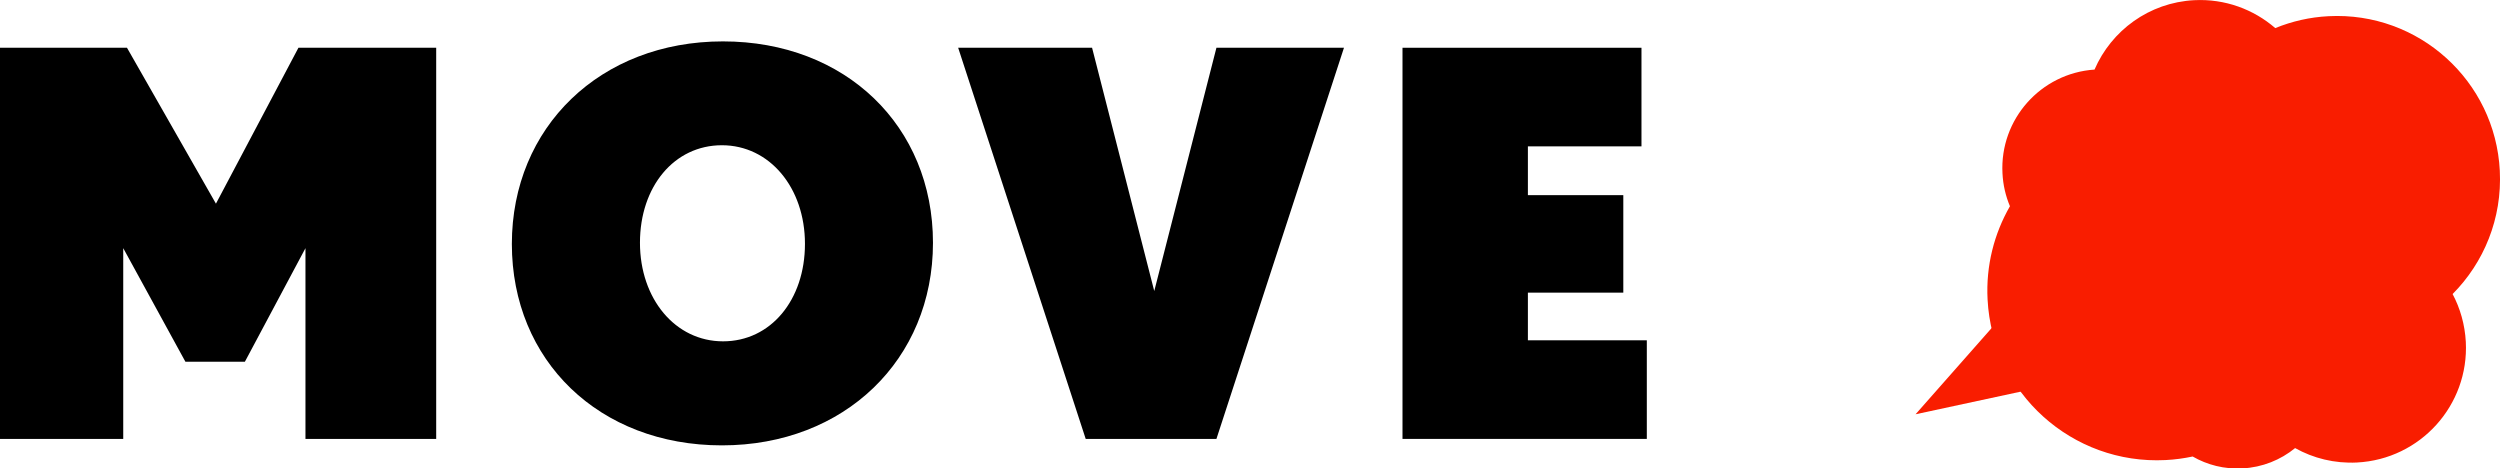
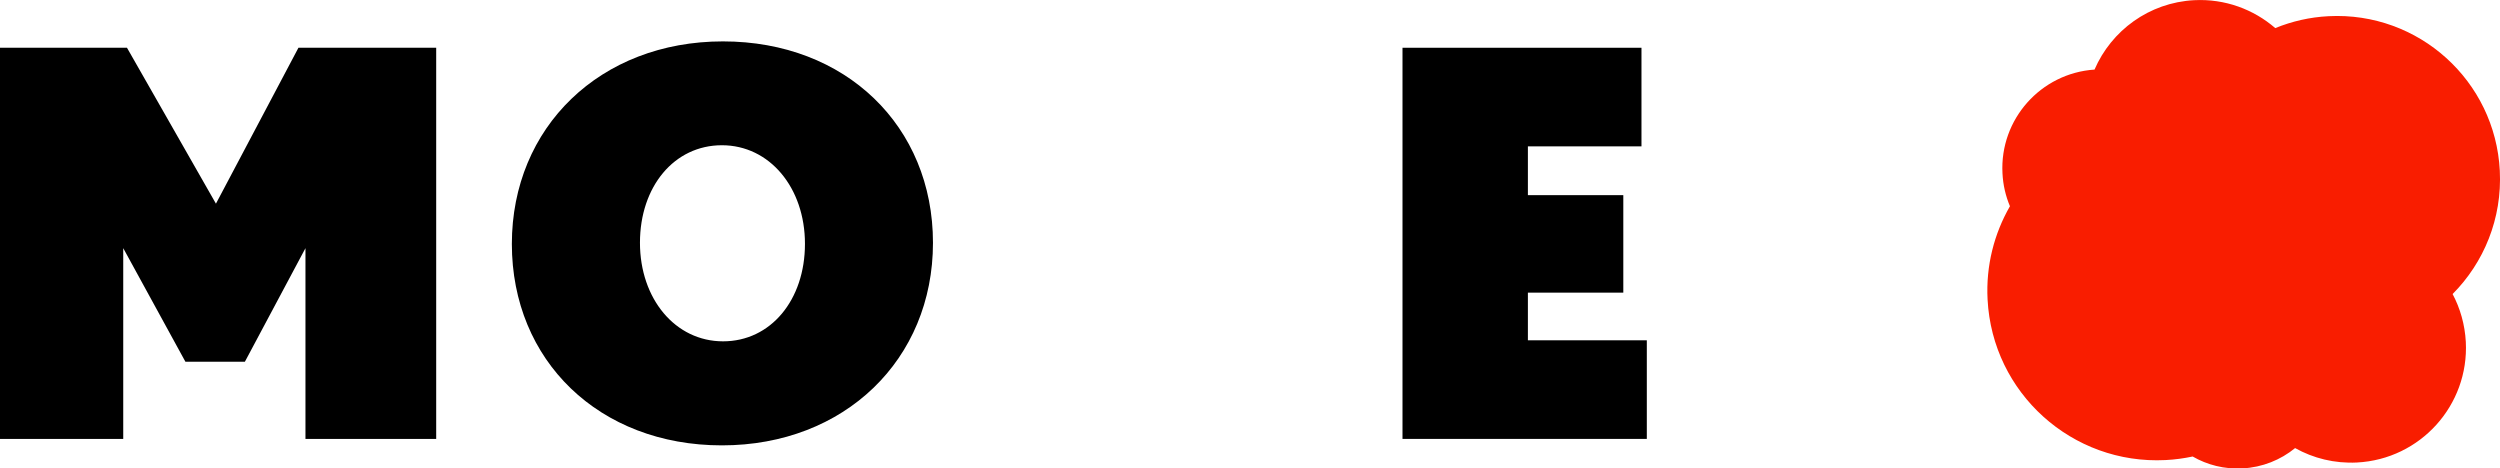
<svg xmlns="http://www.w3.org/2000/svg" id="_レイヤー_2" data-name="レイヤー 2" viewBox="0 0 266.97 50.03">
  <defs>
    <style>
      .cls-1 {
        fill: #f91d00;
      }
    </style>
  </defs>
  <g id="design">
    <g>
      <g>
        <path d="M32.62,46.87v-20.37l-6.47,12.13h-6.35l-6.64-12.13v20.37H0V5.1h13.56l9.5,16.65L31.87,5.1h14.71v41.77h-13.96Z" />
        <path d="M77.09,47.56c-13.1,0-22.43-9.04-22.43-21.51s9.44-21.63,22.54-21.63,22.43,9.04,22.43,21.51-9.44,21.63-22.54,21.63ZM77.09,15.51c-5.09,0-8.75,4.41-8.75,10.41s3.78,10.53,8.87,10.53,8.75-4.41,8.75-10.41-3.78-10.53-8.87-10.53Z" />
-         <path d="M129.9,46.87h-13.96l-13.62-41.77h14.3l6.64,25.98,6.64-25.98h13.62l-13.62,41.77Z" />
        <path d="M149.77,46.87V5.1h25.52v10.53h-12.13v5.21h10.19v10.41h-10.19v5.09h12.7v10.53h-26.09Z" />
      </g>
      <g>
-         <polygon class="cls-1" points="218.35 41.27 204.56 44.24 216.16 31.09 218.35 41.27" />
        <path class="cls-1" d="M214.64,22.03c-.46-1.09-.74-2.28-.8-3.53-.3-5.76,4.09-10.68,9.83-11.07,1.79-4.15,5.82-7.16,10.64-7.41,3.29-.17,6.35.98,8.66,2.98,1.77-.72,3.68-1.17,5.69-1.27,9.61-.5,17.8,6.89,18.29,16.5.26,5.11-1.7,9.81-5.04,13.17.81,1.53,1.31,3.26,1.41,5.11.35,6.76-4.85,12.53-11.62,12.88-2.4.12-4.66-.45-6.61-1.54-1.54,1.26-3.49,2.06-5.63,2.17-1.93.1-3.75-.37-5.31-1.27-.94.2-1.9.33-2.89.38-9.98.51-18.5-7.16-19.01-17.15-.19-3.62.71-7.04,2.39-9.96Z" />
      </g>
    </g>
  </g>
</svg>